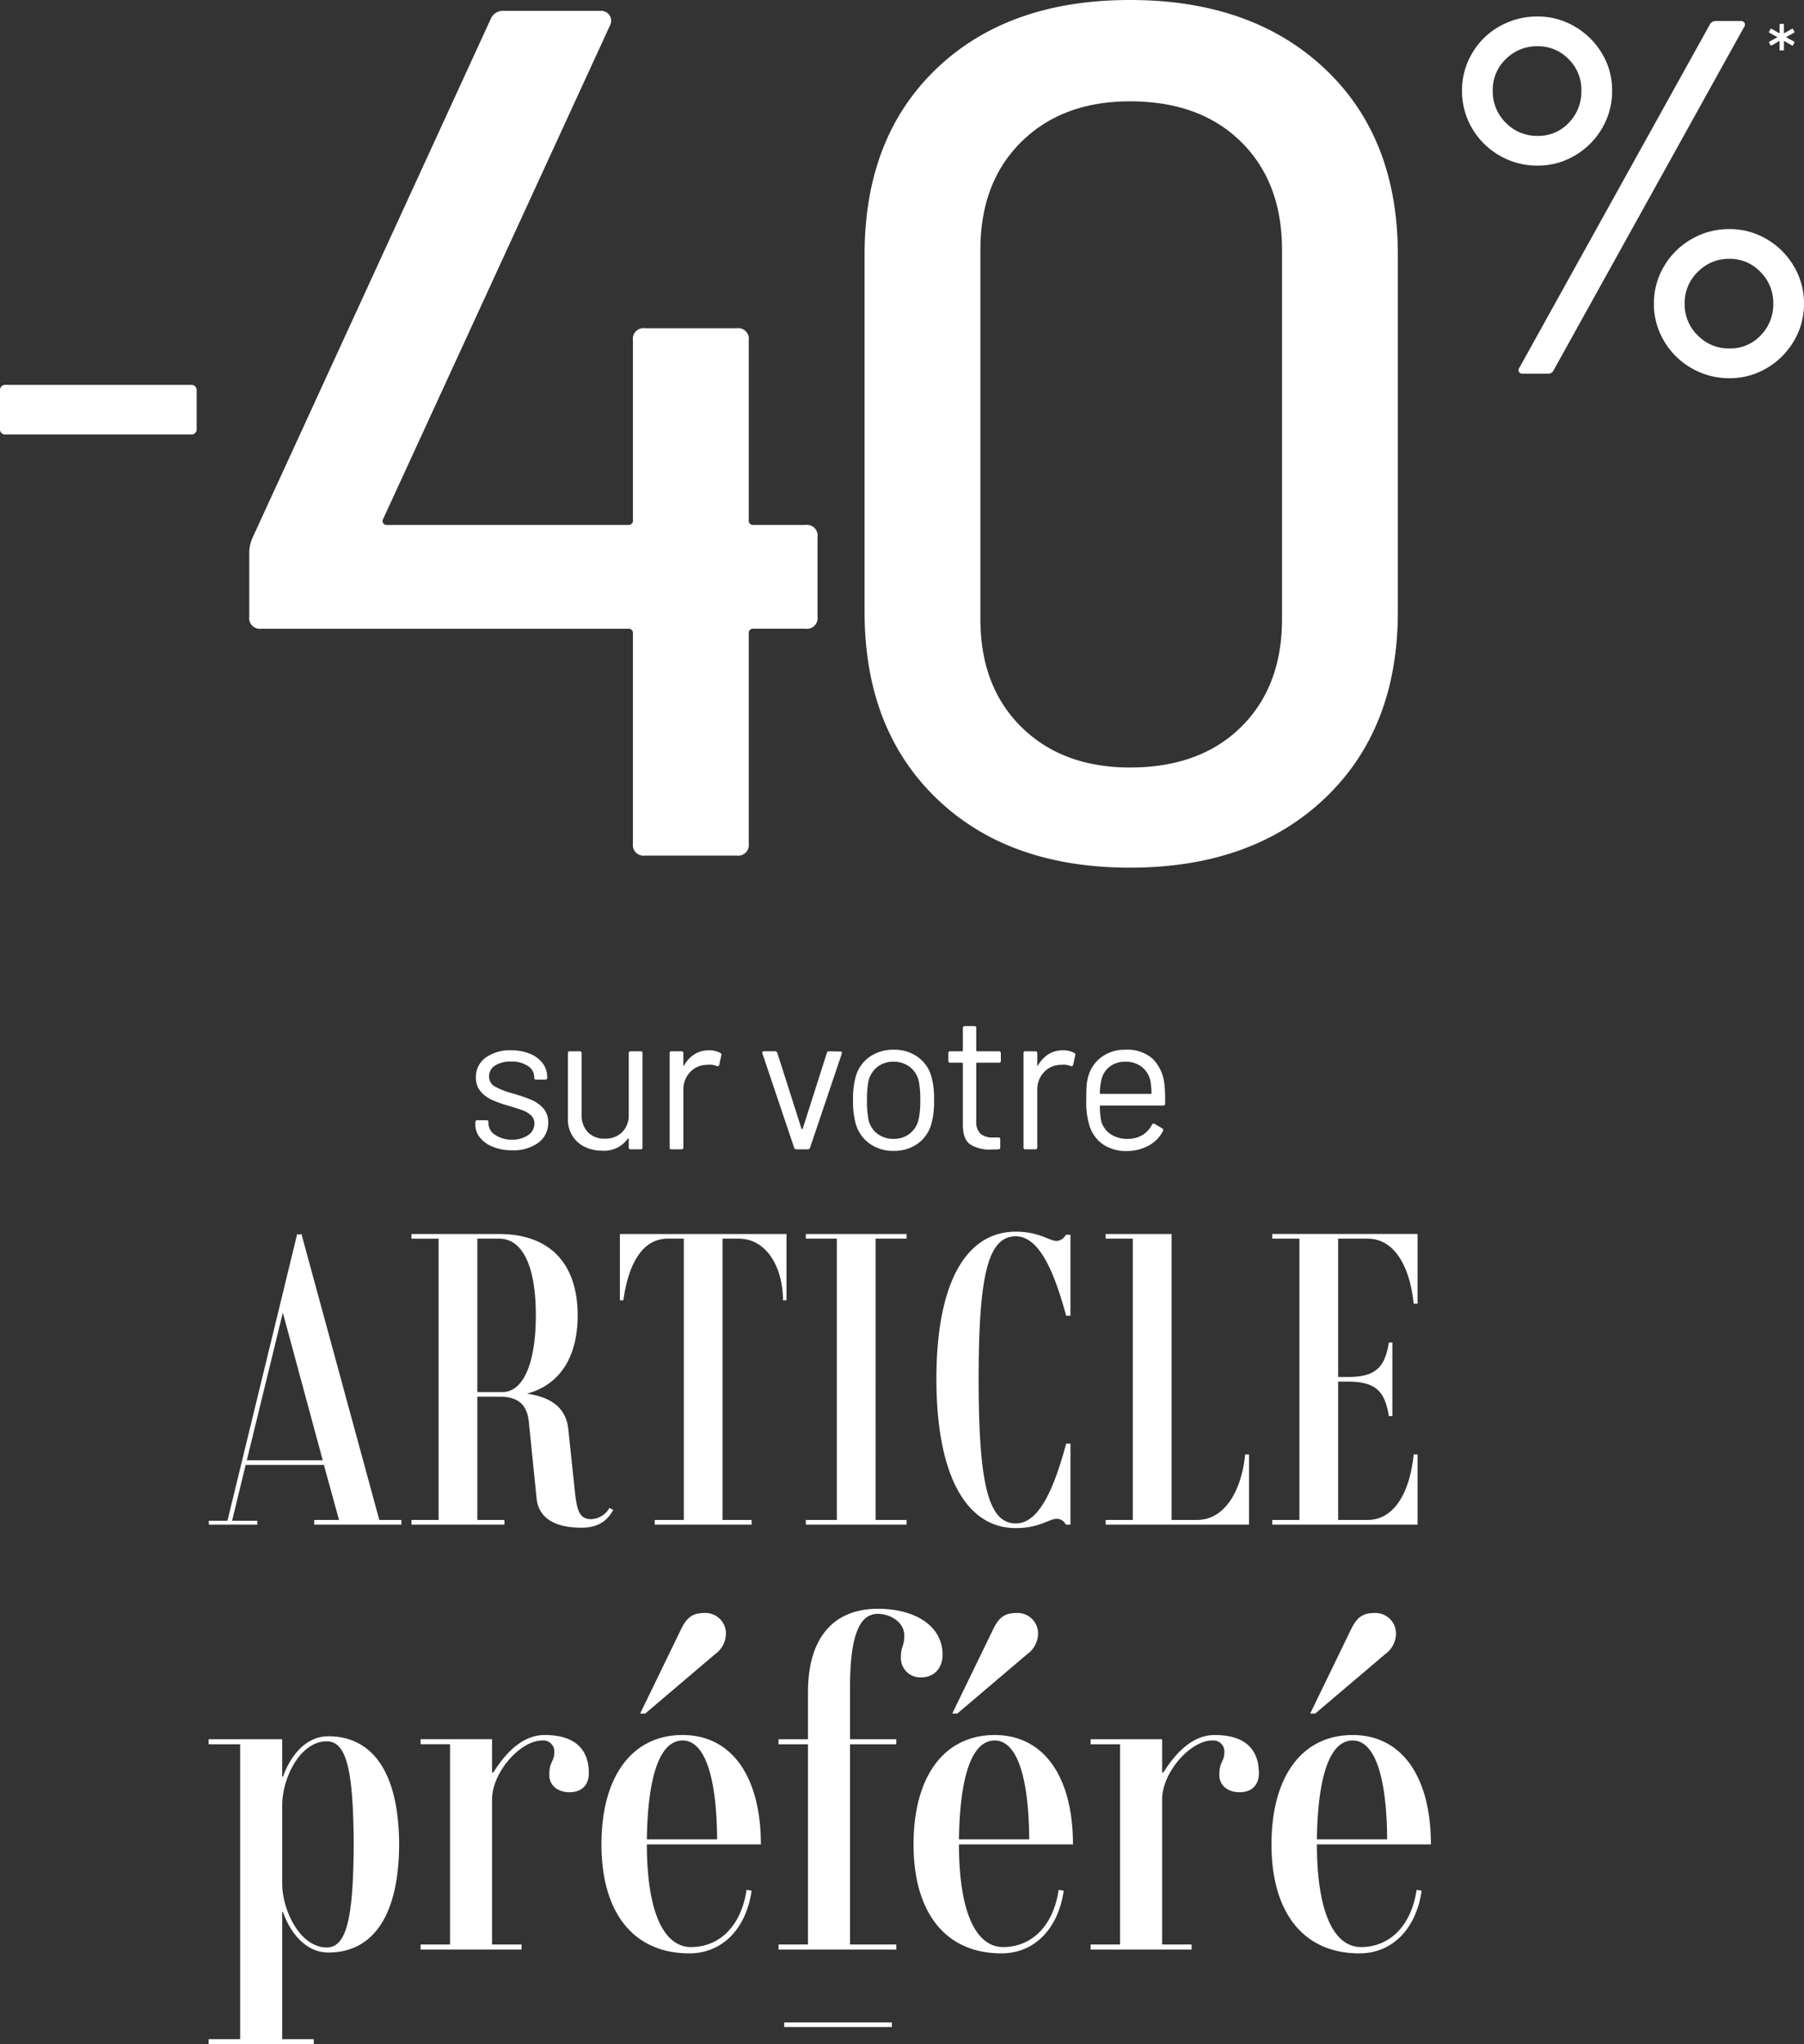
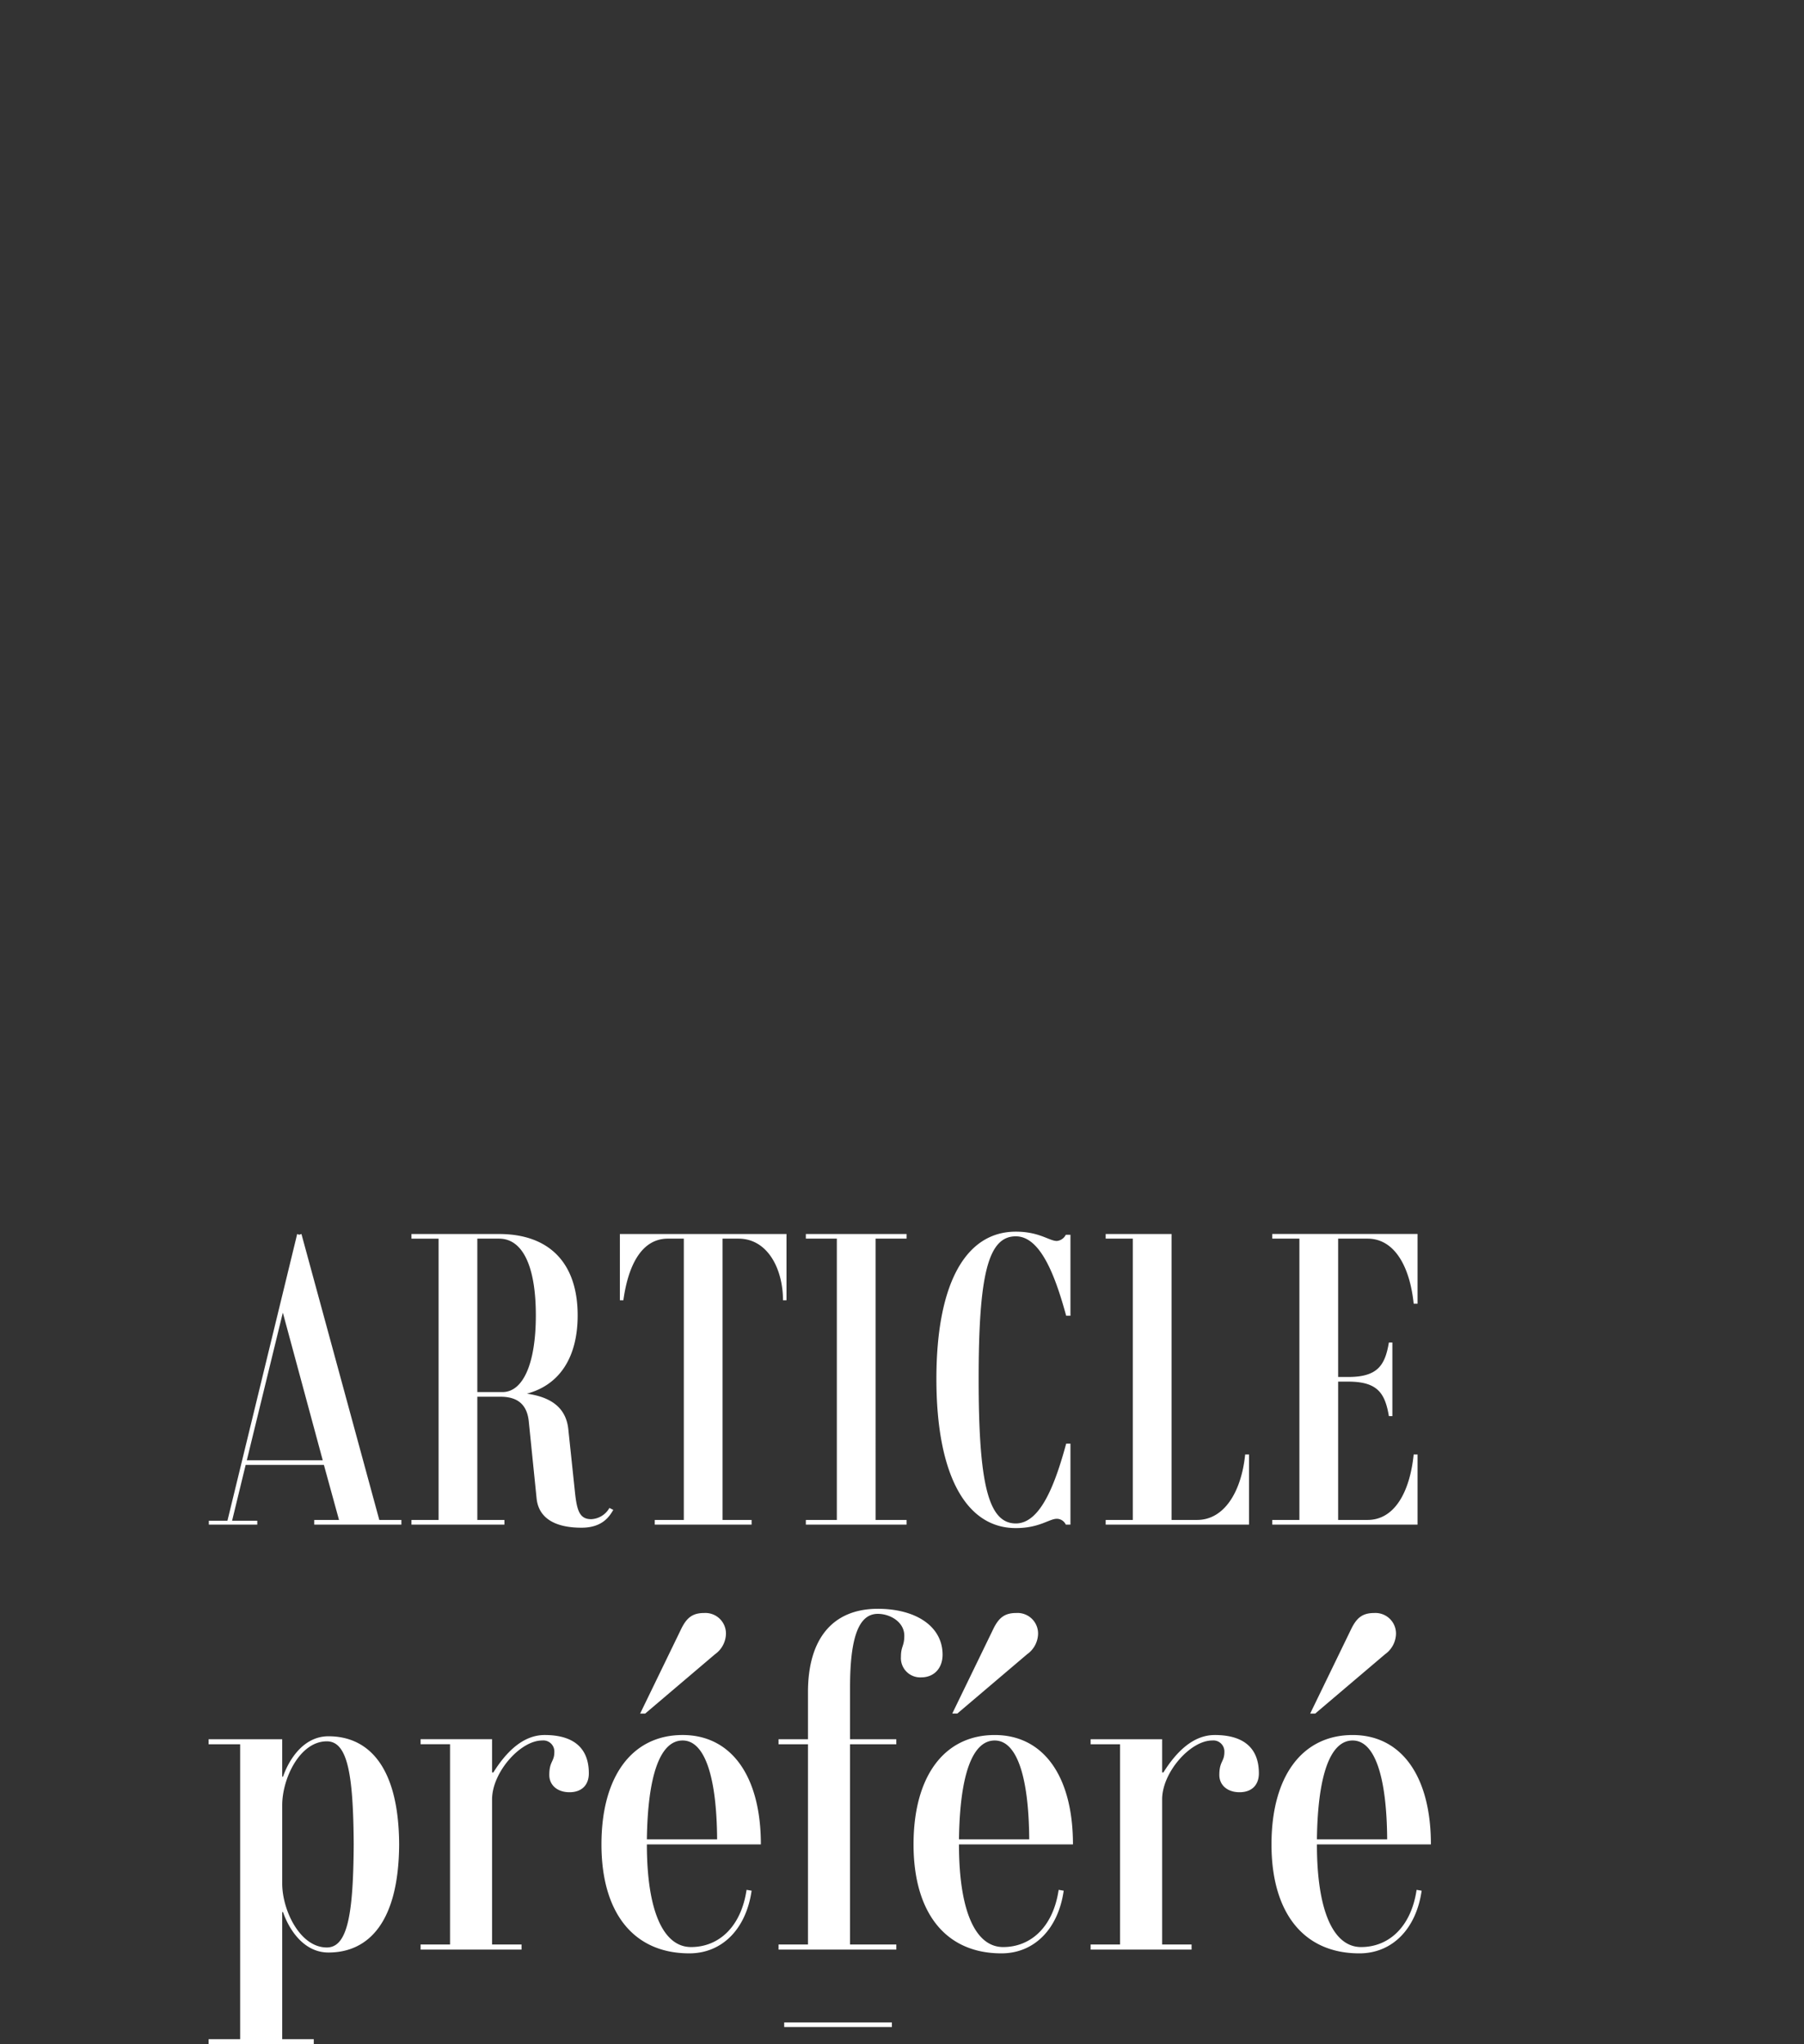
<svg xmlns="http://www.w3.org/2000/svg" width="390.54" height="442.453" viewBox="0 0 390.54 442.453">
  <rect x="0" y="0" width="390.54" height="442.453" fill="#333333" stroke="none" />
  <g transform="translate(-12042.019 -6676.47)">
-     <path d="M129.782-40.945a2.309,2.309,0,0,1,2.612,2.612v17.238a2.309,2.309,0,0,1-2.612,2.612H118.551a.923.923,0,0,0-1.045,1.045V28.01a2.309,2.309,0,0,1-2.612,2.612H95.044a2.309,2.309,0,0,1-2.612-2.612V-17.437a.923.923,0,0,0-1.045-1.045h-79.4a2.309,2.309,0,0,1-2.612-2.612V-35.2a8.223,8.223,0,0,1,.784-3.134l51.454-112.05a2.864,2.864,0,0,1,2.873-1.828h20.9a2.249,2.249,0,0,1,1.959.914,2.207,2.207,0,0,1,.131,2.22L38.366-42.25a.862.862,0,0,0,0,.914.879.879,0,0,0,.784.392H91.388a.923.923,0,0,0,1.045-1.045V-80.907a2.309,2.309,0,0,1,2.612-2.612h19.85a2.309,2.309,0,0,1,2.612,2.612v38.917a.923.923,0,0,0,1.045,1.045Zm70.26,74.178q-26.38,0-41.921-15.018T142.581-22.139V-99.451q0-25.335,15.541-40.223t41.921-14.888q26.38,0,42.182,14.888t15.8,40.223v77.312q0,25.335-15.8,40.354T200.042,33.233Zm0-21.679q15.149,0,24.029-8.75t8.88-23.376V-100.5q0-14.627-8.88-23.376t-24.029-8.75q-14.627,0-23.507,8.75t-8.88,23.376v79.924q0,14.627,8.88,23.376T200.042,11.555Z" transform="translate(12086.606 6831.032)" fill="#fff" />
-     <path d="M23.816-32.247a16.123,16.123,0,0,1-8.232-2.181,16.2,16.2,0,0,1-5.942-5.888,15.832,15.832,0,0,1-2.181-8.177A15.631,15.631,0,0,1,9.643-56.56a15.785,15.785,0,0,1,5.942-5.833,16.443,16.443,0,0,1,8.232-2.126,15.631,15.631,0,0,1,8.068,2.181,16.465,16.465,0,0,1,5.888,5.833,15.344,15.344,0,0,1,2.181,8.014,15.832,15.832,0,0,1-2.181,8.177,16.328,16.328,0,0,1-5.888,5.888A15.631,15.631,0,0,1,23.816-32.247ZM20.654,12.782a.917.917,0,0,1-.872-.382.888.888,0,0,1,.109-.927L61.1-62.775a1.415,1.415,0,0,1,1.308-.763h5.342a.917.917,0,0,1,.872.382.888.888,0,0,1-.109.927L27.305,12.019A1.28,1.28,0,0,1,26,12.782Zm3.162-51.462a9,9,0,0,0,6.76-2.835A9.682,9.682,0,0,0,33.3-48.492a9.266,9.266,0,0,0-2.78-6.814,9.138,9.138,0,0,0-6.705-2.78,9.448,9.448,0,0,0-6.869,2.78,9.176,9.176,0,0,0-2.835,6.814,9.483,9.483,0,0,0,2.835,6.978A9.355,9.355,0,0,0,23.816-38.679Zm41.54,52.443a16.123,16.123,0,0,1-8.232-2.181A16.2,16.2,0,0,1,51.183,5.7,15.631,15.631,0,0,1,49-2.373a15.631,15.631,0,0,1,2.181-8.068,16.2,16.2,0,0,1,5.942-5.888,16.123,16.123,0,0,1,8.232-2.181,15.631,15.631,0,0,1,8.068,2.181,16.327,16.327,0,0,1,5.888,5.888,15.631,15.631,0,0,1,2.181,8.068A15.631,15.631,0,0,1,79.312,5.7a16.327,16.327,0,0,1-5.888,5.888A15.631,15.631,0,0,1,65.356,13.764Zm0-6.433A9,9,0,0,0,72.116,4.5a9.547,9.547,0,0,0,2.726-6.869,9.448,9.448,0,0,0-2.78-6.869,9.051,9.051,0,0,0-6.705-2.835,9.355,9.355,0,0,0-6.869,2.835,9.355,9.355,0,0,0-2.835,6.869A9.355,9.355,0,0,0,58.487,4.5,9.355,9.355,0,0,0,65.356,7.331Z" transform="translate(12351.066 6744.563)" fill="#fff" />
-     <path d="M324.8,40.614h.617a.143.143,0,0,0,.162-.162V38.633a.057.057,0,0,1,.024-.049.055.055,0,0,1,.058,0l1.655.958a.183.183,0,0,0,.13.016.144.144,0,0,0,.1-.081l.292-.552a.183.183,0,0,0,.016-.13.144.144,0,0,0-.081-.1l-1.672-.909a.053.053,0,0,1-.032-.049.051.051,0,0,1,.032-.048l1.672-.91a.158.158,0,0,0,.081-.146.187.187,0,0,0-.016-.082L327.543,36a.16.16,0,0,0-.147-.081.178.178,0,0,0-.08.016l-1.655.942a.051.051,0,0,1-.058,0,.053.053,0,0,1-.024-.048v-1.8a.143.143,0,0,0-.162-.162H324.8a.143.143,0,0,0-.162.162v1.8a.053.053,0,0,1-.024.048.051.051,0,0,1-.058,0l-1.655-.942a.183.183,0,0,0-.13-.016.144.144,0,0,0-.1.081l-.308.552a.178.178,0,0,0-.017.13.146.146,0,0,0,.082.1l1.671.91a.051.051,0,0,1,.032.048.053.053,0,0,1-.032.049l-1.671.909a.157.157,0,0,0-.082.146.183.183,0,0,0,.017.082l.308.552a.16.16,0,0,0,.147.081.178.178,0,0,0,.081-.016l1.655-.958a.055.055,0,0,1,.058,0,.057.057,0,0,1,.024.049v1.818a.143.143,0,0,0,.162.162" transform="translate(12102.635 6646.773)" fill="#fff" />
-     <path d="M5.074-26.736A1.144,1.144,0,0,1,3.78-28.03v-8.152a1.144,1.144,0,0,1,1.294-1.294H45.058a1.144,1.144,0,0,1,1.294,1.294v8.152a1.144,1.144,0,0,1-1.294,1.294Z" transform="translate(12038.239 6797.251)" fill="#fff" />
-     <path d="M9.927,4.62a10.835,10.835,0,0,1-4.172-.755,6.747,6.747,0,0,1-2.81-2.013A4.444,4.444,0,0,1,1.96-.957v-.5a.371.371,0,0,1,.419-.419H4.392a.371.371,0,0,1,.419.419v.335A2.94,2.94,0,0,0,6.258,1.286,6.11,6.11,0,0,0,9.886,2.313a5.81,5.81,0,0,0,3.522-.985,2.983,2.983,0,0,0,1.342-2.5,2.291,2.291,0,0,0-.692-1.719,4.975,4.975,0,0,0-1.635-1.048q-.944-.377-2.914-.964A30.027,30.027,0,0,1,5.65-6.241,7.092,7.092,0,0,1,3.113-8.107a4.5,4.5,0,0,1-1.027-3.04,5.1,5.1,0,0,1,2.1-4.277,8.913,8.913,0,0,1,5.535-1.593,10.4,10.4,0,0,1,4.089.755,6.379,6.379,0,0,1,2.747,2.076,4.893,4.893,0,0,1,.964,2.956v.126a.371.371,0,0,1-.419.419H15.127a.371.371,0,0,1-.419-.419v-.126a2.851,2.851,0,0,0-1.363-2.39,6.238,6.238,0,0,0-3.669-.964,6.143,6.143,0,0,0-3.439.86,2.7,2.7,0,0,0-1.3,2.369A2.4,2.4,0,0,0,6.2-9.177a17.153,17.153,0,0,0,3.9,1.51,39.346,39.346,0,0,1,3.942,1.342,7.249,7.249,0,0,1,2.6,1.824,4.455,4.455,0,0,1,1.09,3.124,5.215,5.215,0,0,1-2.139,4.361A9.077,9.077,0,0,1,9.927,4.62ZM35.172-16.389a.371.371,0,0,1,.419-.419H37.73a.371.371,0,0,1,.419.419V3.991a.371.371,0,0,1-.419.419H35.591a.371.371,0,0,1-.419-.419v-1.8a.134.134,0,0,0-.084-.126.083.083,0,0,0-.126.042,6.255,6.255,0,0,1-5.577,2.6,8.442,8.442,0,0,1-3.711-.818A6.4,6.4,0,0,1,22.99,1.517,6.817,6.817,0,0,1,22-2.215V-16.389a.371.371,0,0,1,.419-.419h2.139a.371.371,0,0,1,.419.419V-3.1A5.266,5.266,0,0,0,26.324.7a4.807,4.807,0,0,0,3.648,1.4,5.086,5.086,0,0,0,3.8-1.426,5.144,5.144,0,0,0,1.4-3.774Zm17.4-.629a4.948,4.948,0,0,1,2.39.545.443.443,0,0,1,.252.545l-.461,2.055a.357.357,0,0,1-.545.252,4.267,4.267,0,0,0-1.635-.294l-.545.042a5,5,0,0,0-3.606,1.614A5.467,5.467,0,0,0,47-8.38V3.991a.371.371,0,0,1-.419.419H44.439a.371.371,0,0,1-.419-.419v-20.38a.371.371,0,0,1,.419-.419h2.139a.371.371,0,0,1,.419.419v2.558q0,.126.063.147t.1-.063a6.677,6.677,0,0,1,2.243-2.411A5.808,5.808,0,0,1,52.574-17.018ZM71.487,4.41a.489.489,0,0,1-.5-.335L64.106-16.347l-.042-.168q0-.294.377-.294h2.39a.489.489,0,0,1,.5.335L72.577-.035A.134.134,0,0,0,72.7.049a.134.134,0,0,0,.126-.084L78.07-16.473a.489.489,0,0,1,.5-.335l2.39.042q.461,0,.335.461L74.422,4.075a.489.489,0,0,1-.5.335Zm21.051.335a8.734,8.734,0,0,1-5.2-1.552,7.948,7.948,0,0,1-3.019-4.277,18.287,18.287,0,0,1-.587-5.158,17.832,17.832,0,0,1,.587-5.116A7.737,7.737,0,0,1,87.3-15.592a8.876,8.876,0,0,1,5.284-1.552,8.57,8.57,0,0,1,5.137,1.552,7.772,7.772,0,0,1,2.956,4.193,17.5,17.5,0,0,1,.587,5.158,17.244,17.244,0,0,1-.587,5.158,7.778,7.778,0,0,1-2.956,4.277A8.64,8.64,0,0,1,92.538,4.746Zm0-2.6a5.425,5.425,0,0,0,3.439-1.111,5.463,5.463,0,0,0,1.929-3A18.388,18.388,0,0,0,98.283-6.2a20.245,20.245,0,0,0-.335-4.235,5.419,5.419,0,0,0-1.95-3,5.578,5.578,0,0,0-3.5-1.111,5.49,5.49,0,0,0-3.481,1.111,5.463,5.463,0,0,0-1.929,3A20.246,20.246,0,0,0,86.751-6.2a20.246,20.246,0,0,0,.335,4.235,5.215,5.215,0,0,0,1.908,3A5.644,5.644,0,0,0,92.538,2.146Zm23.19-16.9a.371.371,0,0,1-.419.419h-4.739a.148.148,0,0,0-.168.168V-1.8a3.694,3.694,0,0,0,.9,2.831,4.124,4.124,0,0,0,2.831.818h1.048a.371.371,0,0,1,.419.419V3.991a.371.371,0,0,1-.419.419q-.5.042-1.552.042A7.709,7.709,0,0,1,109.06,3.32q-1.552-1.132-1.552-4.193V-14.167a.148.148,0,0,0-.168-.168h-2.558a.371.371,0,0,1-.419-.419v-1.635a.371.371,0,0,1,.419-.419h2.558a.148.148,0,0,0,.168-.168v-4.864a.371.371,0,0,1,.419-.419h2.055a.371.371,0,0,1,.419.419v4.864a.148.148,0,0,0,.168.168h4.739a.371.371,0,0,1,.419.419Zm13.461-2.264a4.948,4.948,0,0,1,2.39.545.443.443,0,0,1,.252.545l-.461,2.055a.357.357,0,0,1-.545.252,4.266,4.266,0,0,0-1.635-.294l-.545.042a5,5,0,0,0-3.606,1.614,5.467,5.467,0,0,0-1.426,3.879V3.991a.371.371,0,0,1-.419.419h-2.139a.371.371,0,0,1-.419-.419v-20.38a.371.371,0,0,1,.419-.419h2.139a.371.371,0,0,1,.419.419v2.558q0,.126.063.147t.1-.063a6.677,6.677,0,0,1,2.243-2.411A5.808,5.808,0,0,1,129.188-17.018ZM151.12-9.764a21.324,21.324,0,0,1,.168,2.935v1.342a.371.371,0,0,1-.419.419H137.323a.148.148,0,0,0-.168.168,18.721,18.721,0,0,0,.252,2.977,5.015,5.015,0,0,0,1.971,2.977,6.427,6.427,0,0,0,3.858,1.09,5.962,5.962,0,0,0,3.1-.8,5.481,5.481,0,0,0,2.1-2.264q.252-.377.587-.168l1.635.964a.418.418,0,0,1,.168.587,7.545,7.545,0,0,1-3.145,3.166,9.843,9.843,0,0,1-4.822,1.153,8.83,8.83,0,0,1-4.99-1.426A7.646,7.646,0,0,1,134.975-.5a17.222,17.222,0,0,1-.755-5.787q0-1.761.063-2.872a9.148,9.148,0,0,1,.314-1.992,7.767,7.767,0,0,1,2.872-4.361,8.4,8.4,0,0,1,5.221-1.635,8.256,8.256,0,0,1,5.871,1.929A8.936,8.936,0,0,1,151.12-9.764Zm-8.429-4.78a5.367,5.367,0,0,0-3.418,1.069,4.954,4.954,0,0,0-1.782,2.872,13.58,13.58,0,0,0-.335,2.852.148.148,0,0,0,.168.168h10.861a.148.148,0,0,0,.168-.168,18.853,18.853,0,0,0-.252-2.684,5.3,5.3,0,0,0-1.866-3A5.535,5.535,0,0,0,142.691-14.544Z" transform="translate(12142.96 6920.818)" fill="#fff" />
    <path d="M35.852,9.478,18.995-52.417l-.5.168-.419-.168L2.976,9.646H-1.05v.839H9.434V9.646H3.982L6.917-2.431H23.859L27.13,9.478H21.762v1.006h18.87V9.478ZM7.169-3.438l7.8-31.954L23.607-3.438ZM85.67,6.878A4.774,4.774,0,0,1,81.728,9.31c-2.516,0-3.1-1.845-3.522-5.871l-1.426-13.5c-.5-5.2-4.361-7.129-8.974-7.8,6.961-1.845,10.987-7.716,10.987-16.941,0-11.322-6.122-17.612-17.025-17.612H42.813v1.006h5.871V9.478H42.813v1.006H62.941V9.478H57.071v-26.67H62.1c3.858,0,5.787,1.845,6.122,5.451L69.9,4.781c.419,4.277,3.942,6.374,9.729,6.374,4.529,0,6.039-2.432,6.877-3.858ZM57.071-18.2V-51.41h4.7c5.116,0,7.967,5.955,7.967,16.606S66.883-18.2,62.522-18.2ZM124-52.417H87.934v14.341h.755c.923-6.709,3.522-13.335,9.645-13.335h3.439V9.478h-6.29v1.006h20.967V9.478h-6.29V-51.41H113.6c6.374,0,9.645,6.626,9.645,13.335H124Zm26,1.006v-1.006H128.191v1.006H134.9V9.478h-6.709v1.006H150V9.478h-6.709V-51.41Zm23.651-.5c5.368,0,8.555,8.638,10.9,17.193h.923V-52.249h-1.006a2.416,2.416,0,0,1-1.929,1.342c-1.677,0-3.774-2.013-8.89-2.013-10.819,0-17.193,11.154-17.193,31.87s6.374,32.289,17.193,32.289c5.116,0,7.213-2.013,8.89-2.013a2.156,2.156,0,0,1,1.929,1.258h1.006V-7.044h-.923c-2.348,8.638-5.535,17.277-10.9,17.277-5.955,0-8.051-8.555-8.051-31.283S167.693-51.914,173.648-51.914ZM223.3-4.7c-.839,8.219-4.613,14.174-10.4,14.174h-5.535V-52.417H193.1v1.006h5.871V9.478H193.1v1.006h31.031V-4.7ZM249.8-51.41c5.787,0,9.142,5.955,9.98,14.09h.839v-15.1H229.168v1.006h5.871V9.478h-5.871v1.006h31.451V-4.7h-.839c-.839,8.219-4.193,14.174-9.98,14.174h-6.374V-20.463h2.181c6.374,0,7.967,2.516,8.806,7.464h.755V-28.934h-.755c-.839,4.948-2.432,7.464-8.806,7.464h-2.181V-51.41Z" transform="translate(12088.281 6995.972)" fill="#fff" />
    <path d="M26.483-33.97c-5.919,0-8.924,6.01-9.834,8.741h-.182v-8.1H.532v1.093H7.361V31.591H.532v1.093H23.3V31.591H16.467V4.092h.182c.911,2.732,3.915,8.741,9.834,8.741,8.468,0,15.207-6.283,15.3-23.4C41.69-27.687,34.952-33.97,26.483-33.97Zm-.364,45.711c-5.828,0-9.652-8.1-9.652-13.841V-19.036c0-5.828,3.824-13.841,9.652-13.841,4.462,0,5.737,6.92,5.828,22.309C31.856,4.729,30.581,11.741,26.119,11.741ZM73.286-34.243c-4.553,0-8.2,3.46-11.109,8.1H61.9v-7.194H46.425v1.093H52.8V11.1H46.425V12.2H68.278V11.1H61.9V-20.311c0-5.828,6.1-12.748,10.836-12.748A2.39,2.39,0,0,1,75.381-30.6c0,2.185-1.093,2-1.093,5.008,0,2.185,1.73,3.733,4.371,3.733s4.189-1.548,4.189-4.1C82.847-31.329,79.66-34.243,73.286-34.243Zm36.878-17.483a5.585,5.585,0,0,0,2.367-4.371,4.448,4.448,0,0,0-4.735-4.553c-2.55,0-3.733,1.093-4.826,3.187L93.956-38.887h1.093Zm-5.19,63.376c-6.01,0-9.561-7.831-9.561-22.218H120.09c0-14.751-6.374-23.675-16.937-23.675-10.927,0-17.574,8.924-17.574,23.675,0,14.66,6.829,23.584,19.031,23.584,7.1,0,12.293-5.281,13.476-13.567l-1.093-.182C115.81,7.279,110.984,11.65,104.974,11.65Zm-1.821-44.709c4.735,0,7.376,7.649,7.467,21.4H95.413C95.6-25.41,98.236-33.059,103.153-33.059Zm42.25-28.5c-9.743,0-15.115,6.465-15.115,18.029v10.2h-6.374v1.093h6.374V11.1h-6.374V12.2h25.5V11.1H139.394V-32.24H149.41v-1.093H139.394v-11.2c0-10.927,1.912-15.935,6.01-15.935,2.641,0,5.737,1.73,5.737,4.735,0,2.276-.728,2.276-.728,4.553a4.182,4.182,0,0,0,4.371,4.462c2.823,0,4.644-2,4.644-4.917C159.426-57.736,153.69-61.56,145.4-61.56Zm32.325,9.834A5.585,5.585,0,0,0,180.1-56.1a4.448,4.448,0,0,0-4.735-4.553c-2.55,0-3.733,1.093-4.826,3.187l-9.015,18.576h1.093Zm-5.19,63.376c-6.01,0-9.561-7.831-9.561-22.218h24.676c0-14.751-6.374-23.675-16.937-23.675-10.927,0-17.574,8.924-17.574,23.675,0,14.66,6.829,23.584,19.031,23.584,7.1,0,12.293-5.281,13.476-13.567l-1.093-.182C183.374,7.279,178.548,11.65,172.539,11.65Zm-1.821-44.709c4.735,0,7.376,7.649,7.467,21.4H162.978C163.16-25.41,165.8-33.059,170.717-33.059Zm47.623-1.184c-4.553,0-8.2,3.46-11.109,8.1h-.273v-7.194h-15.48v1.093h6.374V11.1h-6.374V12.2h21.854V11.1h-6.374V-20.311c0-5.828,6.1-12.748,10.836-12.748a2.39,2.39,0,0,1,2.641,2.459c0,2.185-1.093,2-1.093,5.008,0,2.185,1.73,3.733,4.371,3.733s4.189-1.548,4.189-4.1C227.9-31.329,224.714-34.243,218.34-34.243Zm36.878-17.483a5.585,5.585,0,0,0,2.367-4.371,4.448,4.448,0,0,0-4.735-4.553c-2.55,0-3.733,1.093-4.826,3.187L239.01-38.887H240.1Zm-5.19,63.376c-6.01,0-9.561-7.831-9.561-22.218h24.676c0-14.751-6.374-23.675-16.937-23.675-10.927,0-17.574,8.924-17.574,23.675,0,14.66,6.829,23.584,19.031,23.584,7.1,0,12.293-5.281,13.476-13.567l-1.093-.182C260.864,7.279,256.038,11.65,250.028,11.65Zm-1.821-44.709c4.735,0,7.376,7.649,7.467,21.4H240.467C240.649-25.41,243.29-33.059,248.207-33.059Z" transform="translate(12086.646 7086.24)" fill="#fff" />
    <path d="M3.45-16.741H26.763v-.992H3.45Z" transform="translate(12208.337 7131.938)" fill="#fff" />
  </g>
</svg>